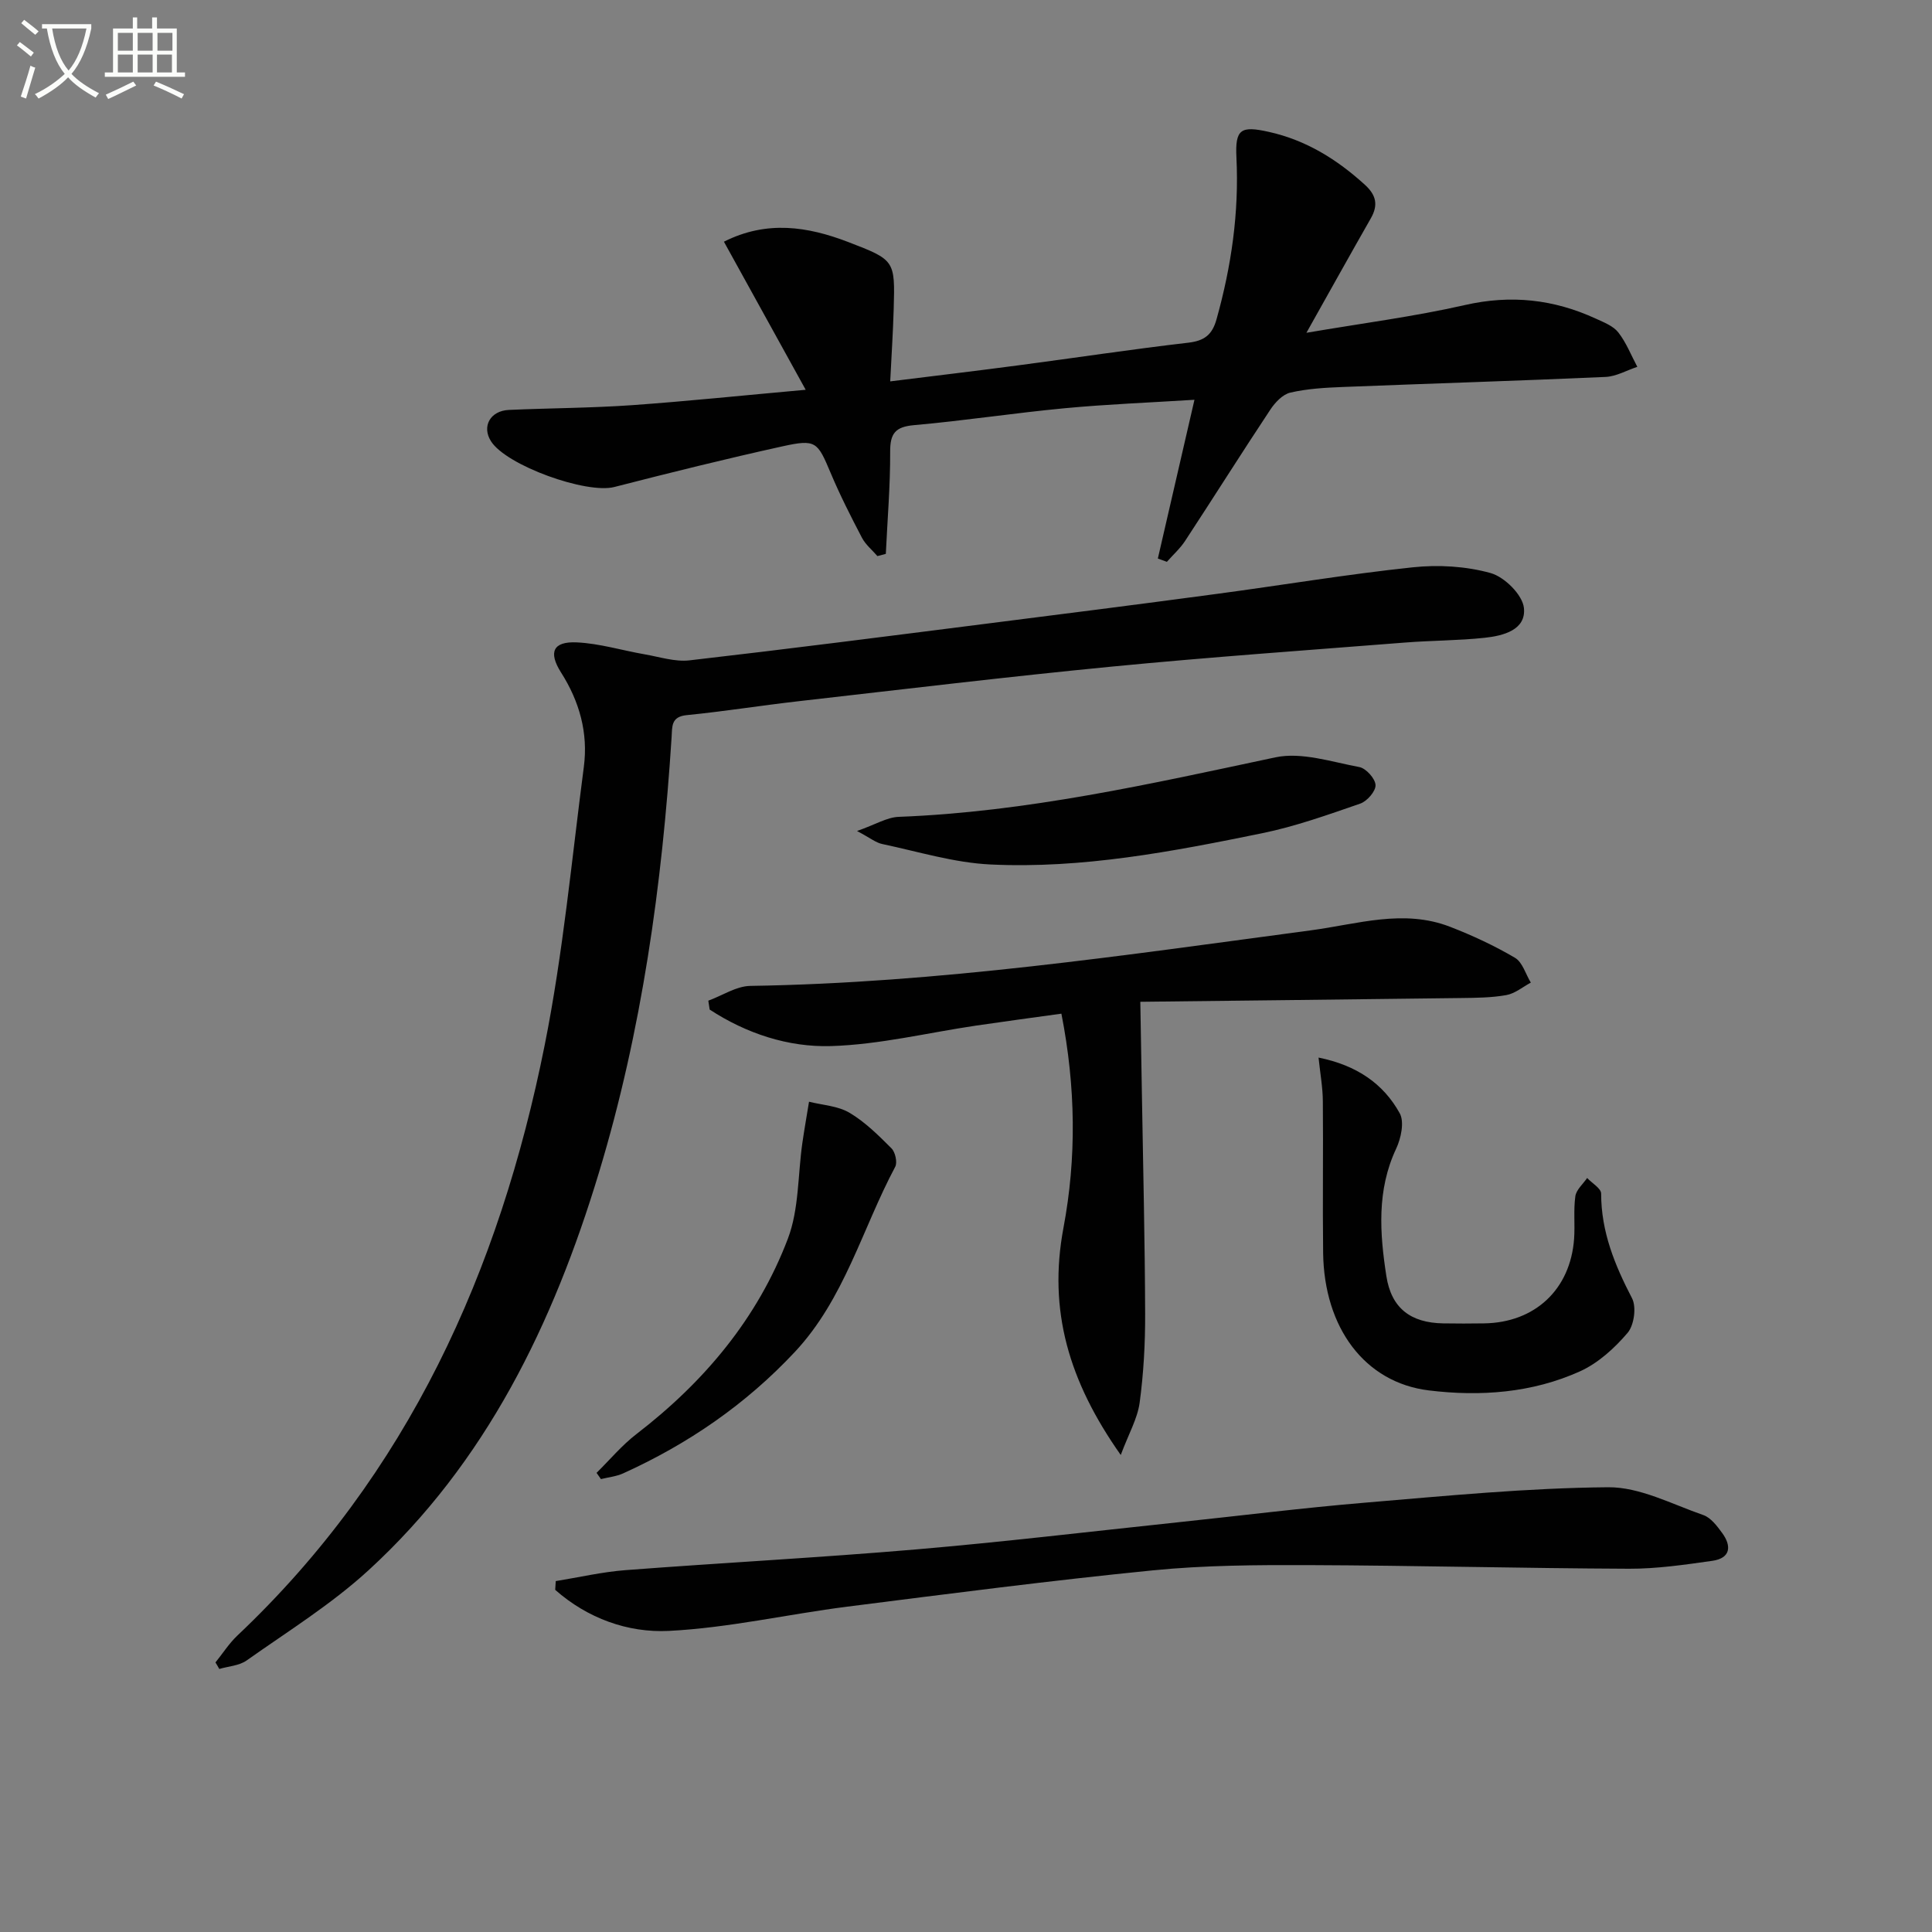
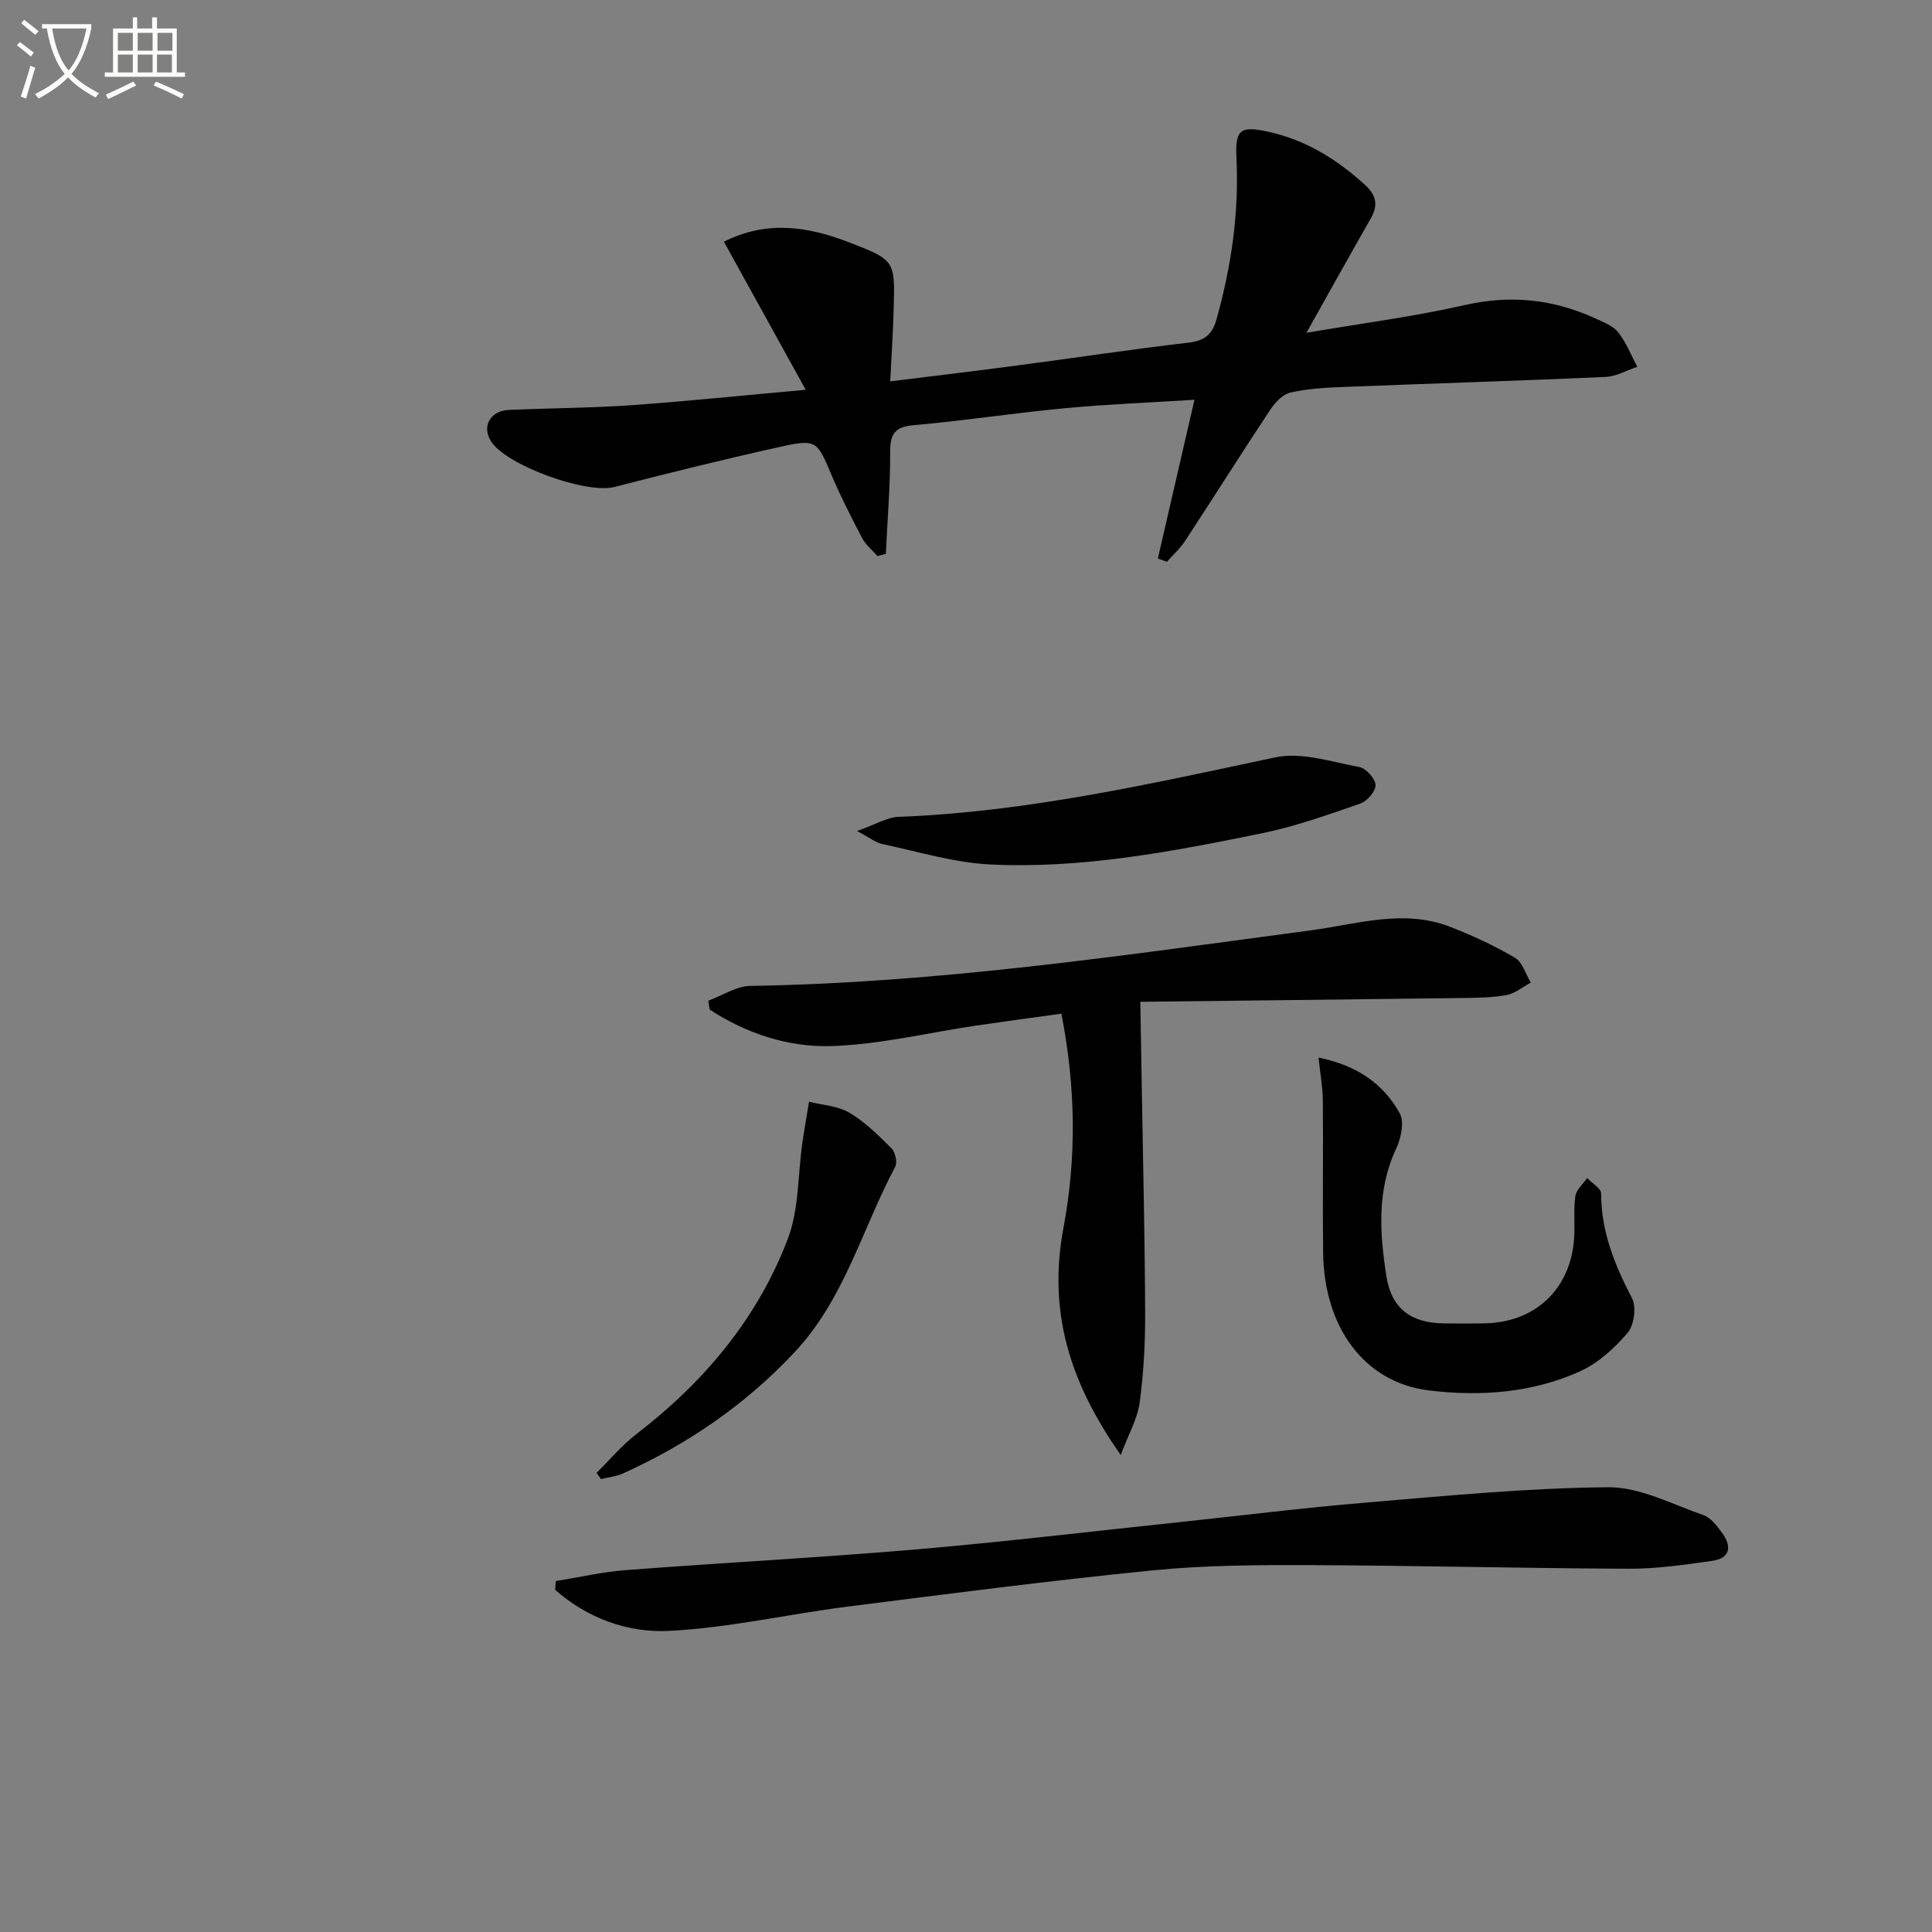
<svg xmlns="http://www.w3.org/2000/svg" enable-background="new 0 0 400 400" viewBox="0 0 400 400">
  <rect x="0" y="0" width="400" height="400" fill="#808080" stroke="none" />
  <path d="m6.4 11.7c-1-.8-1.9-1.6-2.9-2.3l.6-.7c.9.7 1.9 1.4 2.9 2.2zm-2.1 8.3c.7-2.1 1.4-4.2 2-6.4.2.1.6.3 1 .4-.7 2.3-1.3 4.4-1.9 6.4zm3-12.8c-1.1-.9-2.1-1.7-2.9-2.4l.6-.7c1 .8 2 1.5 3 2.4zm1.4-1.3v-.9h10.2v.9c-.9 4.2-2.3 7.3-4.1 9.4 1.3 1.4 3.2 2.7 5.7 4-.2.2-.4.5-.7.9-2.5-1.4-4.4-2.7-5.7-4.2-1.4 1.5-3.5 3-6.1 4.4 0 0 0 0-.1-.1-.3-.4-.5-.7-.7-.8 2.7-1.3 4.7-2.8 6.2-4.2-1.8-2.2-3-5.3-3.7-9.4zm9.2 0h-7.1c.6 3.8 1.7 6.7 3.4 8.7 1.7-2 2.9-4.8 3.7-8.7z" fill="#fbfcfa" />
  <path d="m31.6 3.6h.9v2.3h4.1v9.1h1.7v.9h-16.6v-.9h1.7v-9.1h4.1v-2.3h.9v2.3h3.1v-2.3zm-4 13.3.6.8c-1.9.9-3.8 1.9-5.8 2.8-.2-.3-.3-.6-.5-.9 2-.9 3.9-1.8 5.7-2.7zm-3.2-10.1v3.7h3.1v-3.7zm0 4.5v3.7h3.1v-3.7zm4.1-4.5v3.7h3.1v-3.7zm0 4.5v3.7h3.1v-3.7zm9.1 9.1c-2.1-1.1-4.1-2-5.8-2.7l.5-.8c2.2.9 4.1 1.8 5.8 2.6zm-1.9-13.6h-3.1v3.7h3.1zm-3.2 4.5v3.7h3.1v-3.7z" fill="#fbfcfa" />
  <g fill="#010101">
-     <path d="m44.61 344.19c1.5-1.86 2.81-3.93 4.53-5.56 35.34-33.4 54.28-75.47 63.63-122.24 3.8-18.99 5.59-38.4 8.11-57.64.91-7-.89-13.48-4.71-19.5-2.7-4.25-1.65-6.48 3.26-6.25 4.72.22 9.39 1.67 14.09 2.48 3.06.53 6.23 1.58 9.22 1.24 20.46-2.35 40.89-4.98 61.32-7.57 15.98-2.02 31.97-4.06 47.93-6.2 13.49-1.8 26.94-4.06 40.47-5.49 5.33-.57 11.04-.24 16.17 1.19 2.86.8 6.58 4.49 6.88 7.2.5 4.58-4.29 5.79-8.15 6.2-5.45.58-10.95.55-16.42.98-20.21 1.59-40.43 3.01-60.61 4.97-21.66 2.1-43.28 4.71-64.91 7.17-7.76.88-15.47 2.12-23.24 2.89-3.28.32-2.99 2.37-3.13 4.54-1.96 30.6-6.16 60.84-15.07 90.26-9.43 31.14-23.29 59.91-47.71 82.27-7.67 7.03-16.68 12.62-25.22 18.66-1.53 1.08-3.75 1.19-5.65 1.75-.25-.46-.52-.91-.79-1.35z" />
    <path d="m166.81 80.7c-6.07-11-11.42-20.7-16.93-30.66 8.86-4.47 17.33-3.16 25.74.07 9.68 3.72 9.7 3.79 9.41 13.89-.14 4.78-.45 9.55-.72 14.96 9.32-1.16 18-2.19 26.66-3.34 11.69-1.54 23.35-3.31 35.06-4.67 3.33-.39 4.95-1.64 5.84-4.85 3.07-10.97 4.68-22.06 4.12-33.48-.29-5.91.89-6.62 6.74-5.31 7.7 1.72 14.08 5.69 19.85 10.94 2.37 2.16 2.8 4.21 1.23 6.96-4.27 7.48-8.46 15.02-13.33 23.69 11.57-1.98 22.3-3.35 32.8-5.74 9.54-2.18 18.42-1.2 27.14 2.82 1.65.76 3.58 1.5 4.63 2.84 1.65 2.11 2.66 4.73 3.94 7.13-2.19.72-4.36 1.99-6.58 2.09-18.11.81-36.24 1.36-54.36 2.08-3.64.14-7.35.35-10.88 1.16-1.59.36-3.18 2.04-4.16 3.53-5.97 9-11.72 18.14-17.64 27.17-1.04 1.59-2.51 2.9-3.78 4.34-.62-.23-1.24-.45-1.87-.68 2.44-10.59 4.88-21.18 7.58-32.87-9.2.58-18.05.92-26.86 1.75-10.41.98-20.76 2.58-31.18 3.5-3.87.34-4.98 1.69-4.96 5.5.03 7.05-.57 14.1-.9 21.15-.58.15-1.16.3-1.74.46-1.08-1.25-2.45-2.36-3.2-3.79-2.31-4.41-4.57-8.87-6.5-13.46-2.71-6.43-3.02-7-9.96-5.47-11.66 2.57-23.25 5.45-34.82 8.42-5.77 1.48-22.34-4.44-25.53-9.48-1.94-3.06-.16-6.31 3.72-6.48 8.47-.38 16.97-.39 25.42-.98 11.55-.82 23.07-2.03 36.02-3.19z" />
    <path d="m232.04 301.24c-10.76-15.26-15.07-29.94-11.86-47.04 2.71-14.41 2.56-29.1-.43-44.33-5.98.83-11.83 1.61-17.67 2.47-10.02 1.48-20 3.94-30.05 4.24-8.85.26-17.53-2.61-25.1-7.56-.09-.61-.19-1.23-.28-1.84 2.9-1.06 5.78-3.01 8.69-3.06 39-.6 77.5-6.36 116.03-11.5 9.71-1.29 19.21-4.49 28.9-.72 4.61 1.79 9.14 3.9 13.39 6.4 1.56.92 2.21 3.38 3.28 5.14-1.68.9-3.28 2.26-5.06 2.58-3.06.55-6.23.57-9.36.61-22.55.29-45.09.53-66.43.78.12 7.22.23 13.22.33 19.21.25 15.14.62 30.28.67 45.42.02 6.13-.32 12.31-1.14 18.39-.46 3.31-2.27 6.41-3.91 10.81z" />
    <path d="m115.06 327.35c4.82-.78 9.61-1.9 14.46-2.27 20.04-1.53 40.12-2.58 60.14-4.29 18.02-1.54 35.99-3.69 53.98-5.59 13.04-1.37 26.05-3.01 39.11-4.1 16.71-1.4 33.45-3.04 50.19-3.18 6.57-.06 13.22 3.51 19.72 5.76 1.55.54 2.84 2.26 3.89 3.7 2.01 2.74 1.74 5.23-2.02 5.77-5.72.81-11.5 1.66-17.25 1.64-22.08-.09-44.16-.67-66.25-.75-10.8-.04-21.66.02-32.39 1.09-21.11 2.1-42.17 4.84-63.22 7.51-12.34 1.57-24.58 4.4-36.94 5.02-8.49.43-16.86-2.61-23.53-8.5.04-.61.08-1.21.11-1.81z" />
    <path d="m272.99 218.96c7.87 1.59 13.4 5.37 16.81 11.53.99 1.79.27 5.18-.74 7.33-4.04 8.6-3.4 17.5-2.03 26.37 1.03 6.69 5.06 9.68 11.74 9.8 2.83.05 5.66.04 8.49 0 10.53-.15 17.87-7.01 18.64-17.5.21-2.94-.15-5.94.26-8.83.19-1.34 1.59-2.52 2.44-3.77 1.01 1.08 2.9 2.15 2.9 3.23 0 7.91 2.82 14.79 6.39 21.66.95 1.82.44 5.58-.91 7.17-2.71 3.18-6.1 6.27-9.86 7.97-9.91 4.48-20.66 5.25-31.29 3.95-13.28-1.62-21.69-12.97-21.89-28.48-.13-10.44.04-20.89-.06-31.33-.01-2.88-.54-5.74-.89-9.1z" />
    <path d="m177.44 172.05c3.84-1.35 6.2-2.84 8.63-2.93 26.51-1.01 52.19-6.84 77.99-12.32 5.42-1.15 11.62.94 17.37 2.01 1.39.26 3.3 2.39 3.36 3.73.06 1.27-1.75 3.35-3.17 3.84-6.7 2.31-13.43 4.73-20.35 6.14-18.54 3.79-37.2 7.37-56.22 6.46-7.51-.36-14.94-2.66-22.37-4.23-1.32-.26-2.5-1.25-5.24-2.7z" />
    <path d="m123.51 304.94c2.74-2.7 5.24-5.71 8.27-8.04 14-10.77 25.07-23.93 31.34-40.44 2.32-6.1 2.05-13.19 3-19.82.41-2.85.92-5.69 1.38-8.54 2.82.71 5.97.86 8.37 2.28 3.23 1.91 6.01 4.68 8.7 7.37.79.79 1.26 2.91.77 3.83-6.84 12.83-10.49 27.34-20.8 38.35-10.16 10.85-22.09 19.03-35.53 25.12-1.42.64-3.06.8-4.59 1.18-.32-.43-.61-.86-.91-1.29z" />
  </g>
</svg>